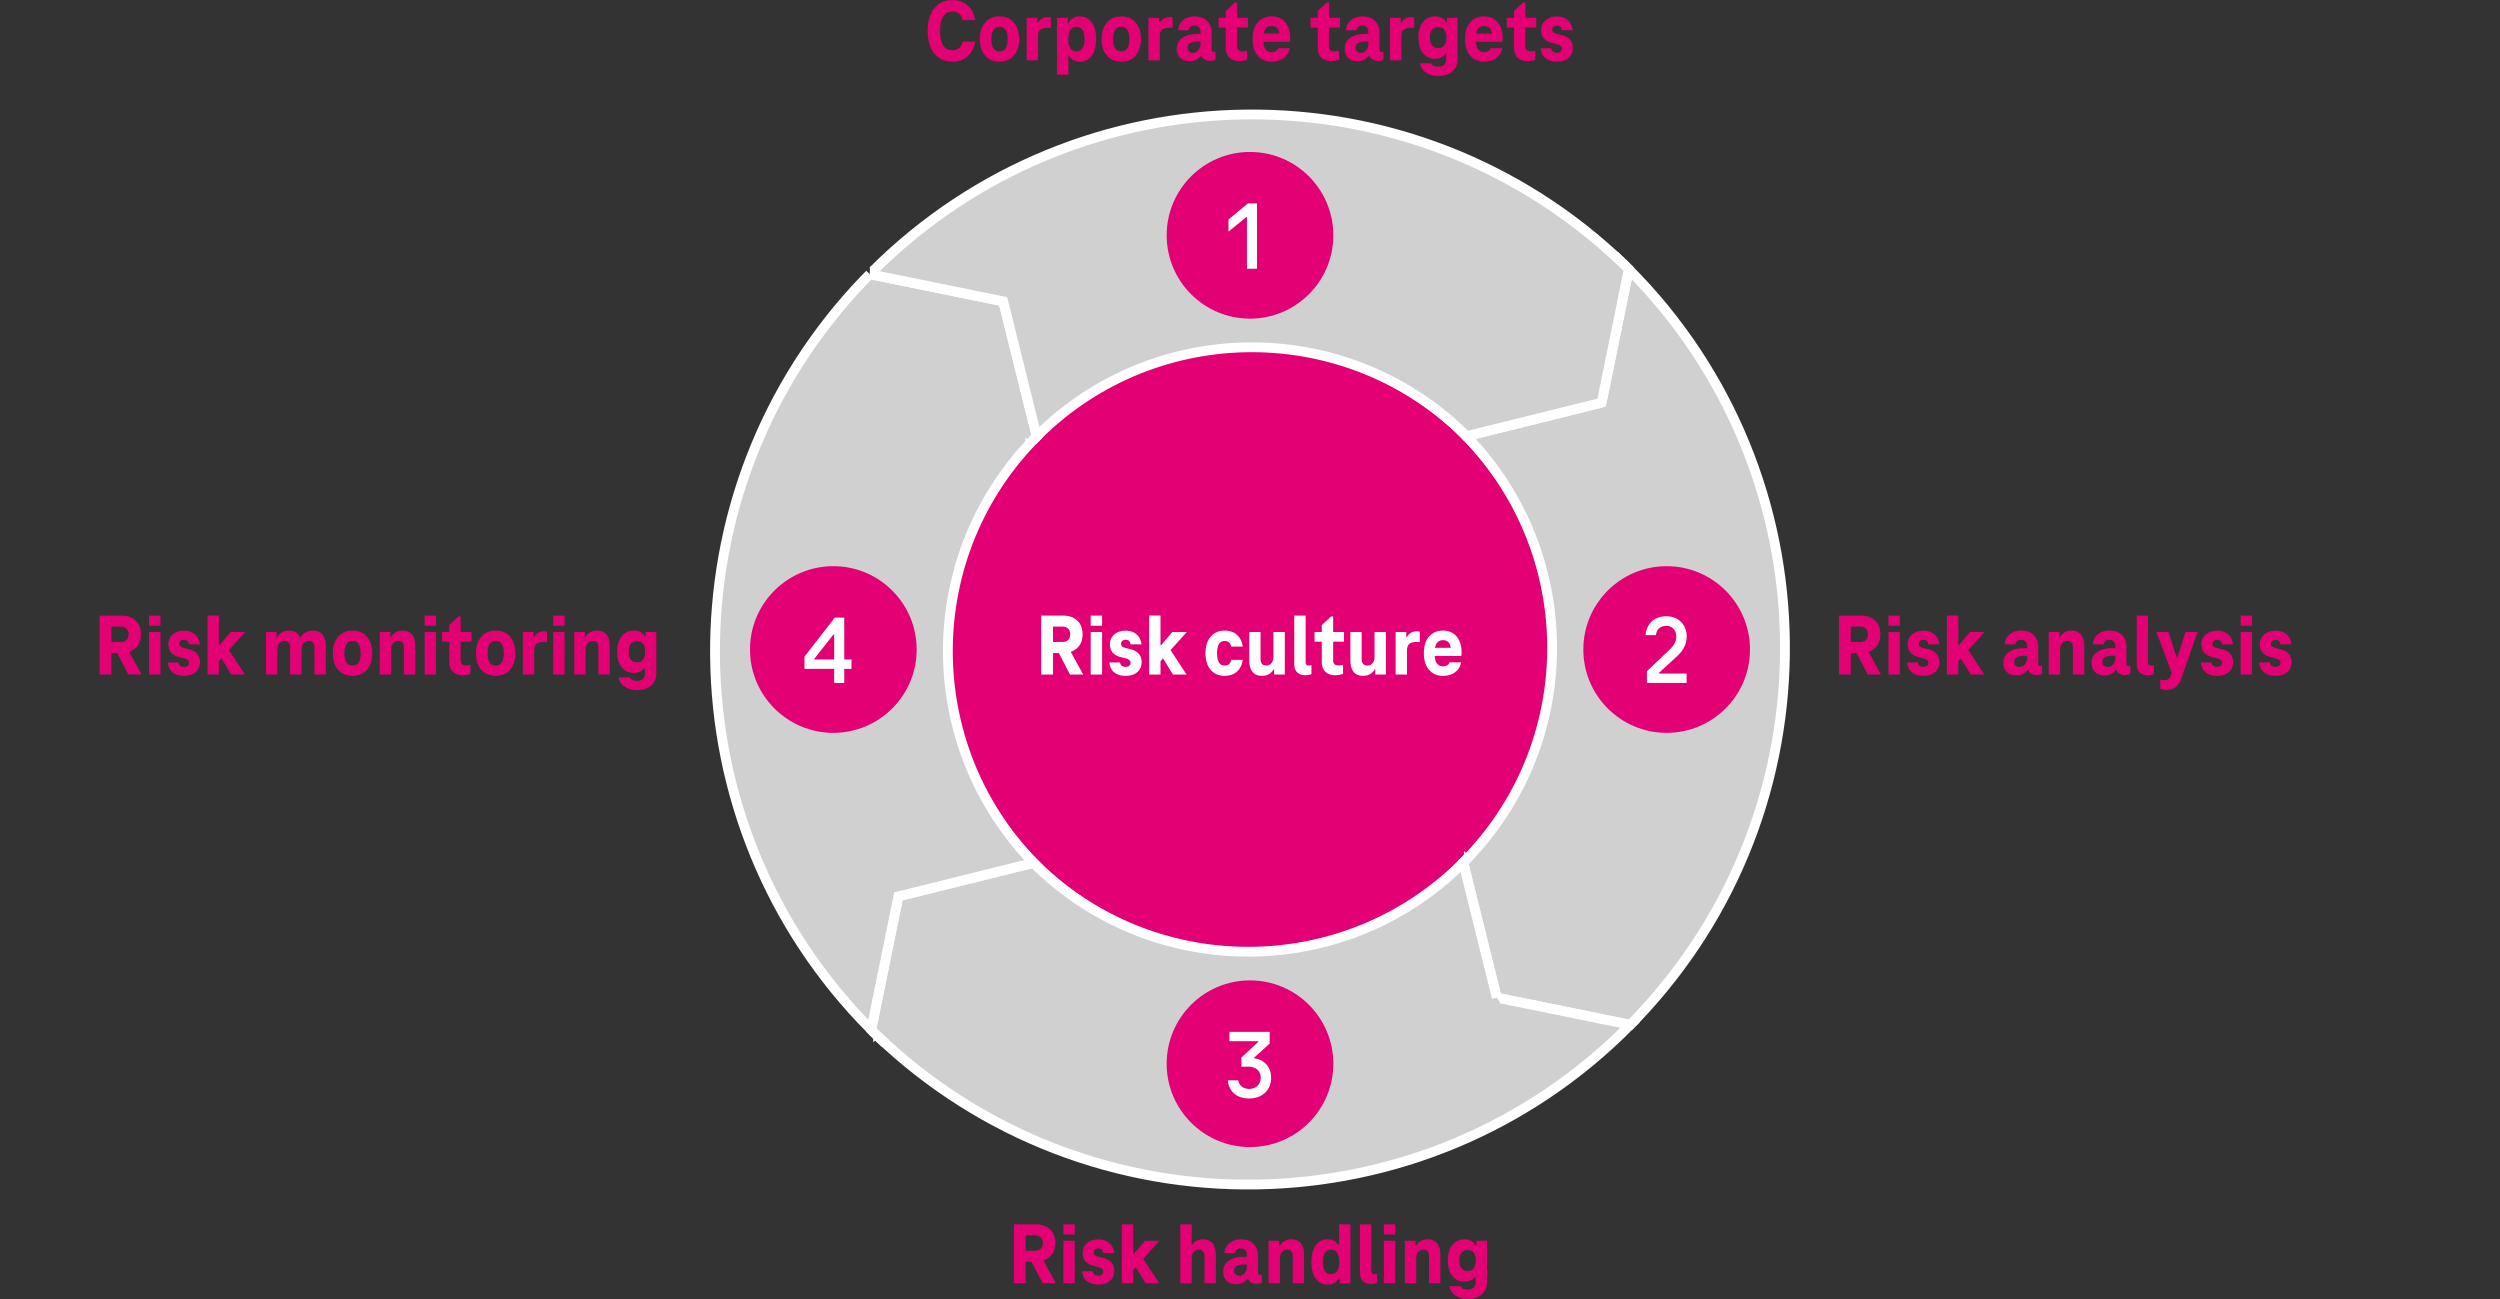
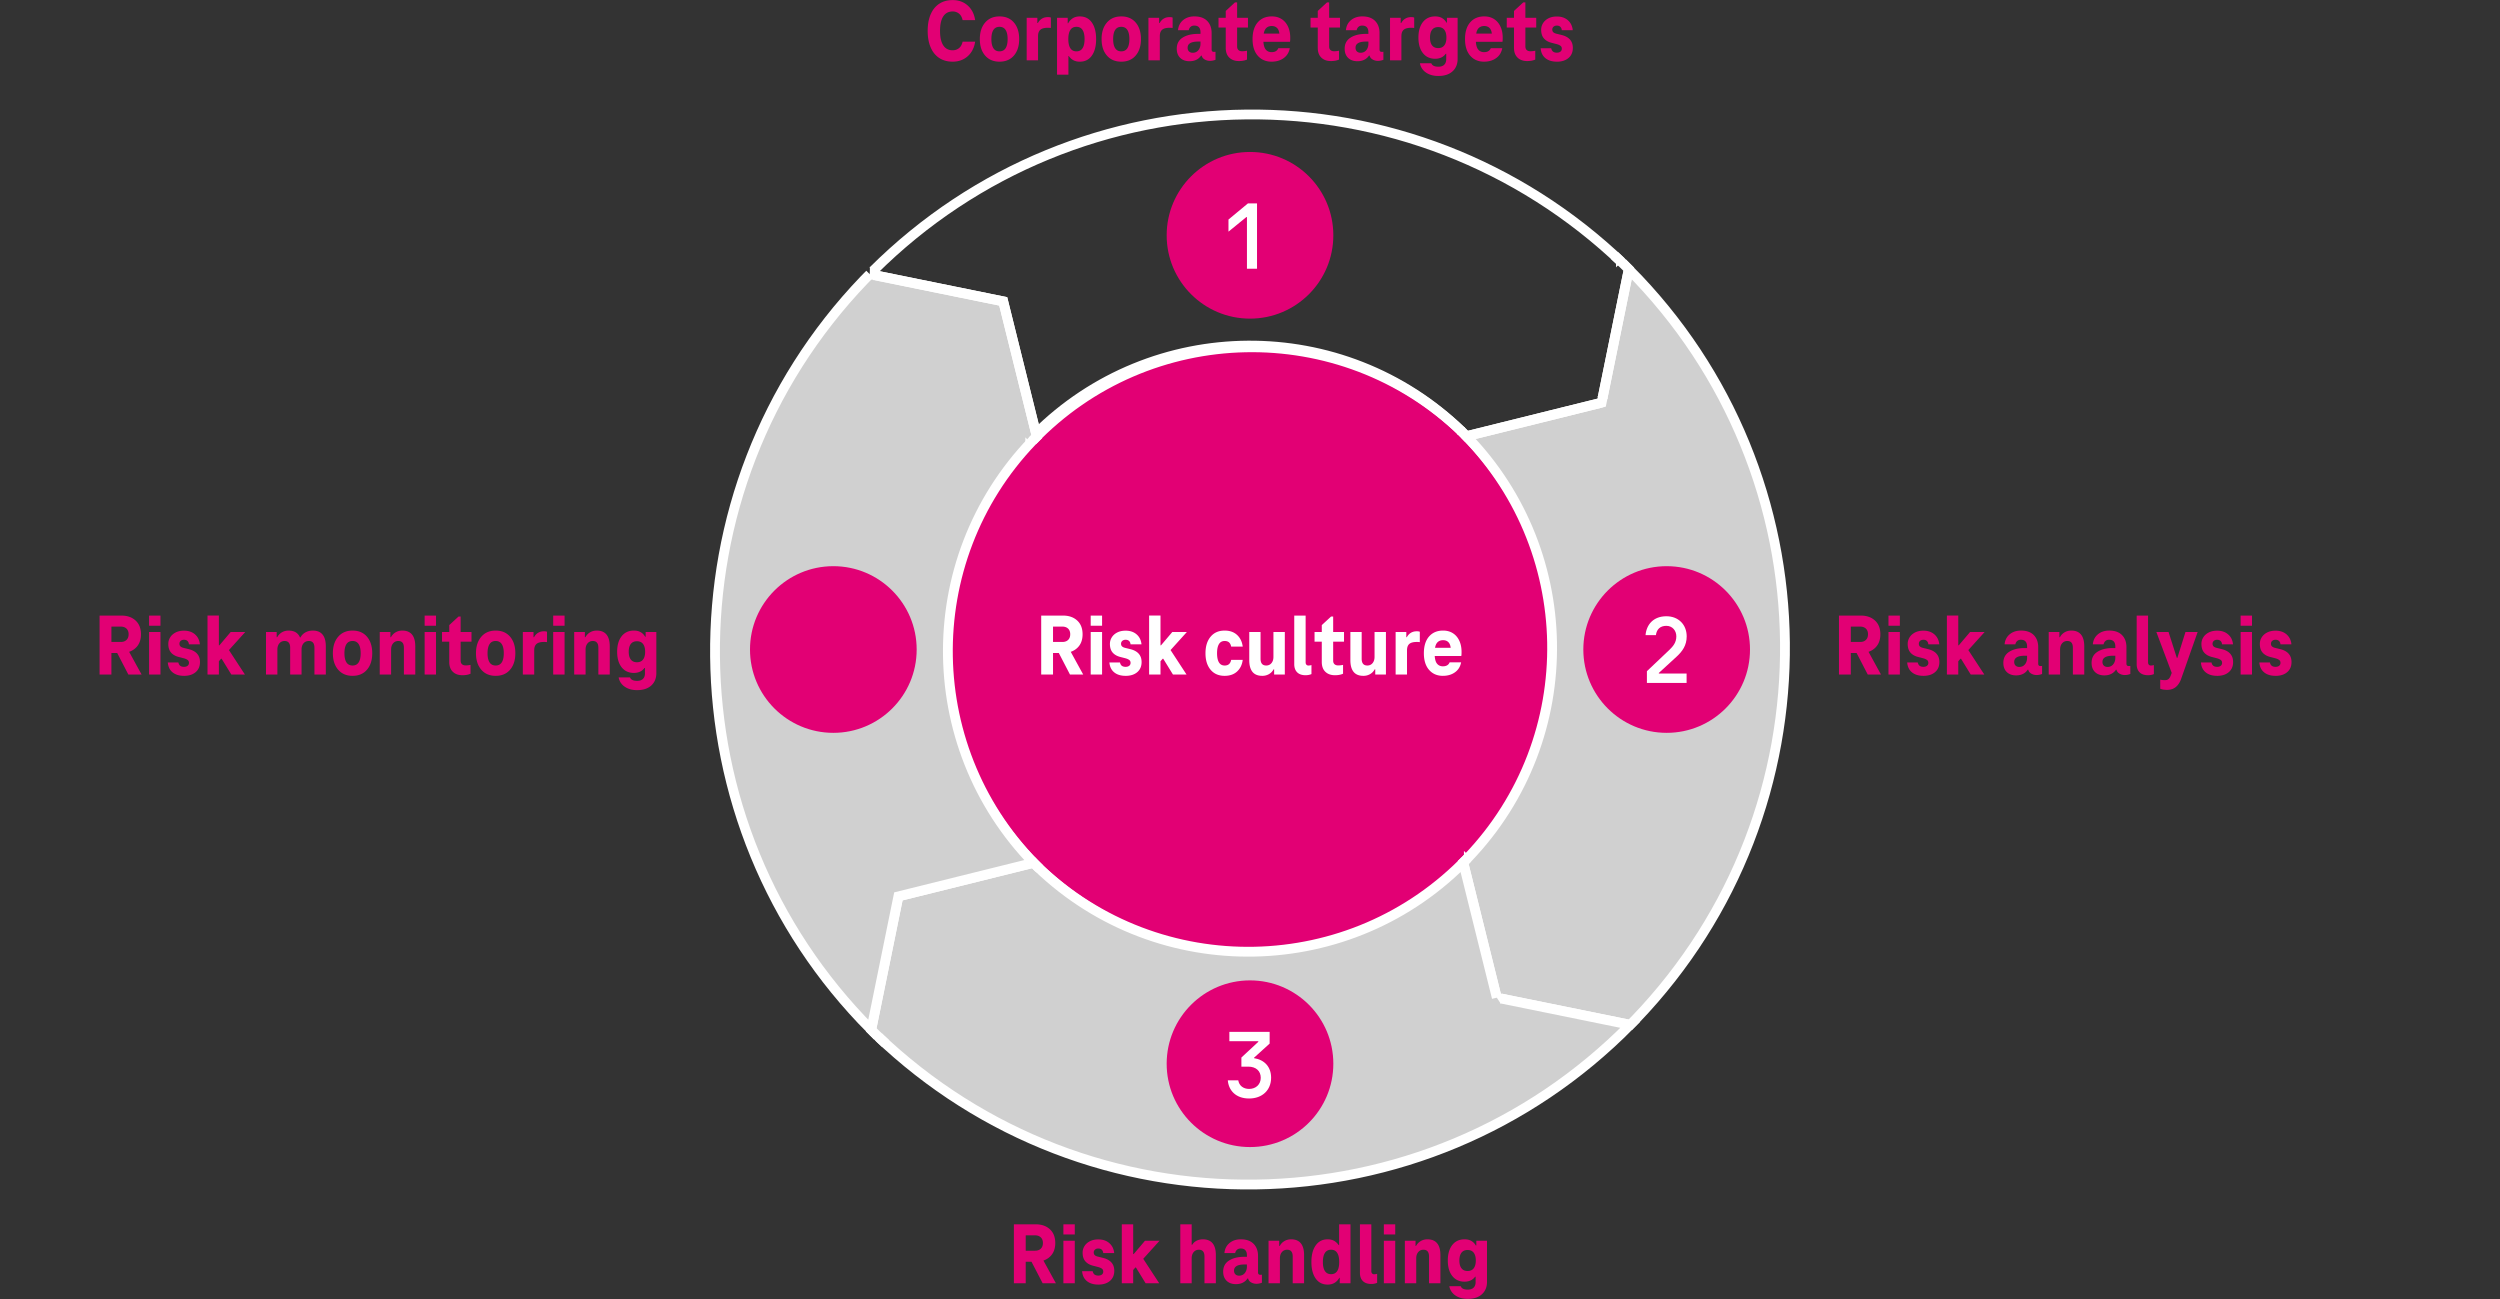
<svg xmlns="http://www.w3.org/2000/svg" width="510" height="265" viewBox="0 0 510 265">
  <rect x="0" y="0" width="510" height="265" fill="#333333" stroke="none" />
  <g data-name="grafiken">
    <circle cx="255" cy="132.5" r="62" fill="#e20074" />
    <path d="M298.841 88.659c24.213 24.212 24.213 63.469 0 87.681-24.212 24.213-63.469 24.213-87.681 0-24.213-24.212-24.213-63.469 0-87.681 23.989-23.989 62.745-24.21 87.007-.664" fill="none" stroke="#fff" stroke-miterlimit="10" stroke-width="2" />
    <path fill="#fff" d="M298.802 87.114l-1.507 1.585 1.546-.04-.039-1.545z" />
    <path d="M330.762 53.45c-.12-.116-.236-.235-.357-.351s-.244-.226-.365-.341l-.009.009c.244.227.489.453.731.683z" fill="#d0d0d0" />
    <path d="M330.762 53.45c-.12-.116-.236-.235-.357-.351s-.244-.226-.365-.341l-.009.009.039.036" fill="none" stroke="#fff" stroke-miterlimit="10" stroke-width="2" />
    <path fill="#fff" d="M329.669 52.357v2.186l1.093-1.093-1.093-1.093z" />
    <path d="M326.73 82.14l-27.575 6.846c-.3-.299-.587-.607-.894-.902-.121-.116-.248-.222-.37-.337 24.367 23.728 25.086 62.706 1.509 87.306-.295.307-.602.594-.902.894l6.846 27.575 27.223 5.544c.376-.381.754-.758 1.126-1.146 41.24-43.03 40.404-110.977-1.423-152.989l-5.541 27.208z" fill="#d0d0d0" />
    <path d="M326.73 82.14l-27.575 6.846c-.3-.299-.587-.607-.894-.902-.121-.116-.248-.222-.37-.337 24.367 23.728 25.086 62.706 1.509 87.306-.295.307-.602.594-.902.894l6.846 27.575 27.223 5.543c.376-.381.754-.758 1.126-1.146 41.24-43.03 40.404-110.977-1.423-152.989l-5.352 26.28" fill="none" stroke="#fff" stroke-miterlimit="10" stroke-width="2" />
    <path fill="#fff" d="M328.019 81.287l-2.142-.436.853 1.289 1.289-.853z" />
    <path d="M299.737 174.684c-.115.122-.221.249-.337.37.116-.121.222-.248.337-.37z" fill="#d0d0d0" />
    <path fill="#fff" d="M298.644 173.591v2.187l1.093-1.094-1.093-1.093z" />
    <g>
      <path d="M305.345 203.523l-6.846-27.575c.3-.3.607-.587.902-.894-23.693 24.721-62.94 25.555-87.661 1.862-.307-.295-.594-.602-.894-.902l-27.575 6.846-5.544 27.223c.381.376.758.754 1.146 1.126 43.273 41.473 111.743 40.388 153.695-2.142l-27.223-5.544z" fill="#d0d0d0" />
      <path d="M305.345 203.523l-6.846-27.575c.3-.3.607-.587.902-.894-23.693 24.721-62.94 25.555-87.661 1.862-.307-.294-.594-.602-.894-.902l-27.575 6.846-5.544 27.223c.381.376.758.754 1.146 1.126 43.273 41.473 111.743 40.388 153.695-2.142l-26.295-5.355" fill="none" stroke="#fff" stroke-miterlimit="10" stroke-width="2" />
      <path fill="#fff" d="M306.198 204.812l.436-2.142-1.289.853.853 1.289z" />
    </g>
    <g>
      <path d="M179.238 211.55c.12.116.236.235.357.351s.244.226.365.341l.009-.009c-.244-.227-.489-.453-.731-.683z" fill="#d0d0d0" />
      <path d="M179.238 211.55c.12.116.236.235.357.351s.244.226.365.341l.009-.009-.039-.037" fill="none" stroke="#fff" stroke-miterlimit="10" stroke-width="2" />
-       <path fill="#fff" d="M178.144 210.457v2.187l1.094-1.094-1.094-1.093z" />
      <g>
        <path d="M177.432 55.934c-.376.381-.754.758-1.126 1.146-41.24 43.03-40.404 110.977 1.423 152.989l5.541-27.208 27.575-6.846c.3.299.587.607.894.902.121.116.248.222.37.337-24.367-23.728-25.086-62.706-1.509-87.306.295-.307.602-.594.902-.894l-6.846-27.575-27.223-5.544z" fill="#d0d0d0" />
        <path d="M177.432 55.934c-.376.381-.754.758-1.126 1.146-41.24 43.03-40.404 110.977 1.423 152.989l5.541-27.208 27.575-6.846c.3.3.587.607.894.902.121.116.248.222.37.337-24.367-23.728-25.086-62.706-1.509-87.306.295-.307.602-.594.902-.894l-6.846-27.574-26.295-5.355" fill="none" stroke="#fff" stroke-miterlimit="10" stroke-width="2" />
        <path fill="#fff" d="M178.285 57.223l.437-2.143-1.29.854.853 1.289z" />
      </g>
    </g>
    <g>
      <path d="M210.263 90.316c.115-.122.221-.249.337-.37-.116.121-.222.248-.337.37z" fill="#d0d0d0" />
      <path fill="#fff" d="M209.17 89.222v2.187l1.093-1.093-1.093-1.094z" />
      <g>
-         <path d="M177.432 55.934l27.223 5.544 6.846 27.575c-.3.3-.607.587-.902.894 23.693-24.721 62.94-25.555 87.661-1.862.307.295.594.602.894.902l27.575-6.846 5.544-27.223c-.381-.376-.758-.754-1.146-1.126-43.273-41.473-111.743-40.388-153.695 2.142z" fill="#d0d0d0" />
        <path d="M177.432 55.934l27.223 5.544 6.846 27.574c-.3.3-.607.587-.902.894 23.693-24.721 62.94-25.555 87.661-1.862.307.295.594.602.894.902l27.575-6.846 5.544-27.222c-.381-.376-.758-.754-1.146-1.126-43.044-41.254-111.02-40.398-153.028 1.471" fill="none" stroke="#fff" stroke-miterlimit="10" stroke-width="2" />
        <path fill="#fff" d="M178.978 55.962l-1.518-1.574-.028 1.546 1.546.028z" />
      </g>
    </g>
    <circle cx="255" cy="48" r="17" fill="#e20074" />
    <path d="M256.432 41.493v13.322h-2.054v-10.53h-.12l-3.649 2.972v-2.473l3.969-3.291h1.854z" fill="#fff" />
    <circle cx="340" cy="132.5" r="17" fill="#e20074" />
    <path d="M335.97 136.922l4.606-4.367c.718-.698 1.396-1.476 1.396-2.732 0-1.196-.818-2.153-2.034-2.153-1.237 0-1.975.678-2.135 1.895h-2.113c.18-2.154 1.615-3.85 4.248-3.85 2.453 0 4.147 1.695 4.147 4.108 0 1.854-.897 3.071-2.074 4.148l-3.609 3.311v.119h5.664v1.915h-8.097v-2.394z" fill="#fff" />
    <circle cx="255" cy="217" r="17" fill="#e20074" />
    <path d="M259.306 219.847c0 2.553-1.814 4.248-4.487 4.248-2.752 0-4.188-1.695-4.348-3.71h2.135c.159 1.077 1.037 1.756 2.213 1.756 1.377 0 2.374-.918 2.374-2.274s-.938-2.273-2.553-2.273h-1.396v-1.854l3.45-3.211v-.119h-5.903v-1.915h8.217v2.394l-3.19 2.892v.08c2.153.339 3.489 1.795 3.489 3.988z" fill="#fff" />
    <circle cx="170" cy="132.5" r="17" fill="#e20074" />
-     <path d="M173.704 134.529v1.914h-1.476v2.872h-2.055v-2.872h-6.062v-2.473l6.183-7.978h1.935v8.536h1.476zm-3.53 0v-5.126h-.119l-3.969 5.026v.1h4.088z" fill="#fff" />
  </g>
  <g data-name="en">
    <g data-name="ENERG..." fill="#e20074">
      <path d="M189.247 6.3c0-1.296.2-2.415.603-3.357.402-.941.983-1.665 1.746-2.169.762-.504 1.677-.756 2.745-.756 1.212 0 2.231.366 3.06 1.098.828.732 1.338 1.729 1.53 2.988h-2.556c-.133-.6-.382-1.044-.747-1.332a2.02 2.02 0 00-1.287-.432c-.84 0-1.479.336-1.917 1.008-.438.672-.657 1.656-.657 2.952s.219 2.28.657 2.952c.438.672 1.077 1.008 1.917 1.008.492 0 .921-.145 1.287-.433.365-.288.614-.731.747-1.332h2.556c-.192 1.261-.702 2.257-1.53 2.988-.828.732-1.848 1.098-3.06 1.098-1.068 0-1.983-.252-2.745-.756-.763-.504-1.344-1.227-1.746-2.169-.402-.941-.603-2.061-.603-3.356zM203.898 12.581c-1.235 0-2.214-.416-2.934-1.251-.72-.833-1.08-1.952-1.08-3.356s.36-2.526 1.08-3.366 1.698-1.26 2.934-1.26c1.248 0 2.229.417 2.943 1.251s1.071 1.959 1.071 3.375c0 1.404-.357 2.523-1.071 3.356-.714.835-1.695 1.251-2.943 1.251zm0-2.105c.552 0 .966-.213 1.242-.639s.414-1.047.414-1.863-.138-1.438-.414-1.863-.69-.639-1.242-.639-.966.213-1.242.639c-.275.426-.413 1.047-.413 1.863s.138 1.438.413 1.863c.276.426.69.639 1.242.639zM213.762 3.491c.24 0 .444.03.612.09v2.124a4.515 4.515 0 00-.63-.035c-.696 0-1.2.135-1.512.404-.312.271-.469.705-.469 1.306v4.932h-2.321V3.636h2.178v1.062h.108c.203-.384.477-.681.818-.891s.747-.315 1.215-.315zM215.635 15.228V3.636h2.178v1.116h.324l-.666 2.268v-.36c0-.563.096-1.095.288-1.593a2.76 2.76 0 01.927-1.232c.426-.324.957-.486 1.593-.486 1.056 0 1.875.414 2.457 1.242s.873 1.956.873 3.384-.291 2.553-.873 3.375-1.401 1.232-2.457 1.232c-.636 0-1.167-.159-1.593-.477s-.735-.726-.927-1.224a4.391 4.391 0 01-.288-1.594v-.359l.773 2.502h-1.781V7.614l1.493 1.422v6.192h-2.321zm3.96-4.752c.552 0 .966-.213 1.242-.639.275-.426.414-1.047.414-1.863s-.139-1.438-.414-1.863c-.276-.426-.69-.639-1.242-.639s-.966.213-1.242.639-.414 1.047-.414 1.863.138 1.438.414 1.863.689.639 1.242.639zM228.738 12.581c-1.235 0-2.214-.416-2.934-1.251-.72-.833-1.08-1.952-1.08-3.356s.36-2.526 1.08-3.366 1.698-1.26 2.934-1.26c1.248 0 2.229.417 2.943 1.251s1.071 1.959 1.071 3.375c0 1.404-.357 2.523-1.071 3.356-.714.835-1.695 1.251-2.943 1.251zm0-2.105c.552 0 .966-.213 1.242-.639s.414-1.047.414-1.863-.138-1.438-.414-1.863-.69-.639-1.242-.639-.966.213-1.242.639c-.275.426-.413 1.047-.413 1.863s.138 1.438.413 1.863c.276.426.69.639 1.242.639zM238.602 3.491c.24 0 .444.03.612.09v2.124a4.515 4.515 0 00-.63-.035c-.696 0-1.2.135-1.512.404-.312.271-.469.705-.469 1.306v4.932h-2.321V3.636h2.178v1.062h.108c.203-.384.477-.681.818-.891s.747-.315 1.215-.315zM242.688 12.491c-.816 0-1.458-.228-1.926-.684-.469-.456-.702-1.08-.702-1.872 0-.996.398-1.749 1.197-2.259.798-.51 1.856-.766 3.177-.766h.468v-.323c0-.444-.105-.783-.315-1.018-.21-.233-.524-.351-.944-.351-.312 0-.564.084-.756.252a1.204 1.204 0 00-.378.684h-2.196c.084-.863.432-1.548 1.044-2.052s1.38-.756 2.304-.756c1.128 0 1.995.306 2.602.918.605.612.908 1.434.908 2.466v3.366c0 .168.039.291.117.369s.183.117.315.117c.12 0 .239-.007.359-.019v1.638c-.144.061-.317.111-.521.153s-.396.063-.576.063c-.479 0-.897-.126-1.251-.378-.354-.253-.531-.654-.531-1.206v-.486l.756.99h-1.512l1.206-2.16v.288c0 .672-.129 1.232-.387 1.683-.259.45-.598.786-1.018 1.008-.42.223-.899.333-1.439.333zm.613-1.727c.491 0 .882-.177 1.17-.531.288-.354.432-.801.432-1.341v-.414h-.468c-1.44 0-2.16.42-2.16 1.26 0 .324.096.576.288.756.191.181.438.271.738.271zM252.732 12.455c-.816 0-1.467-.233-1.953-.701-.486-.469-.729-1.135-.729-1.998V5.615h-1.476V3.636h1.476V2.232l1.891-1.746h.432v3.15h2.214v1.979h-2.214v3.87c0 .312.09.553.271.72.18.169.432.253.756.253.275 0 .605-.036.99-.108v1.8c-.444.204-.997.306-1.656.306zM259.41 12.581c-1.177 0-2.118-.404-2.826-1.215-.708-.81-1.062-1.94-1.062-3.393 0-1.464.352-2.602 1.054-3.411s1.658-1.215 2.871-1.215c.768 0 1.434.18 1.998.54.563.359.998.87 1.305 1.53.306.659.459 1.422.459 2.285 0 .169-.003.321-.009.459a2.216 2.216 0 01-.045.369h-6.013V6.856h4.356l-.468.738c.012-.828-.124-1.416-.405-1.765-.282-.348-.675-.521-1.179-.521-.564 0-.993.201-1.287.603-.295.402-.441 1.09-.441 2.062s.146 1.659.441 2.061c.294.402.711.604 1.251.604.695 0 1.151-.271 1.368-.811h2.34c-.156.864-.57 1.539-1.242 2.025s-1.494.729-2.466.729zM271.506 12.455c-.816 0-1.467-.233-1.953-.701-.486-.469-.729-1.135-.729-1.998V5.615h-1.476V3.636h1.476V2.232l1.891-1.746h.432v3.15h2.214v1.979h-2.214v3.87c0 .312.09.553.271.72.18.169.432.253.756.253.275 0 .605-.036.99-.108v1.8c-.444.204-.997.306-1.656.306zM276.941 12.491c-.816 0-1.458-.228-1.926-.684-.469-.456-.702-1.08-.702-1.872 0-.996.398-1.749 1.197-2.259.798-.51 1.856-.766 3.177-.766h.468v-.323c0-.444-.105-.783-.315-1.018-.21-.233-.524-.351-.944-.351-.312 0-.564.084-.756.252a1.204 1.204 0 00-.378.684h-2.196c.084-.863.432-1.548 1.044-2.052s1.38-.756 2.304-.756c1.128 0 1.995.306 2.602.918.605.612.908 1.434.908 2.466v3.366c0 .168.039.291.117.369s.183.117.315.117c.12 0 .239-.007.359-.019v1.638c-.144.061-.317.111-.521.153s-.396.063-.576.063c-.479 0-.897-.126-1.251-.378-.354-.253-.531-.654-.531-1.206v-.486l.756.99h-1.512l1.206-2.16v.288c0 .672-.129 1.232-.387 1.683-.259.45-.598.786-1.018 1.008-.42.223-.899.333-1.439.333zm.613-1.727c.491 0 .882-.177 1.17-.531.288-.354.432-.801.432-1.341v-.414h-.468c-1.44 0-2.16.42-2.16 1.26 0 .324.096.576.288.756.191.181.438.271.738.271zM287.885 3.491c.24 0 .444.03.612.09v2.124a4.515 4.515 0 00-.63-.035c-.696 0-1.2.135-1.512.404-.312.271-.469.705-.469 1.306v4.932h-2.321V3.636h2.178v1.062h.108c.203-.384.477-.681.818-.891s.747-.315 1.215-.315zM295.175 3.636h2.178v8.406c0 1.044-.345 1.881-1.035 2.511s-1.653.944-2.889.944c-.72 0-1.351-.116-1.89-.351-.54-.234-.97-.549-1.287-.945a2.692 2.692 0 01-.585-1.296h2.321c.168.468.648.702 1.44.702.527 0 .927-.135 1.197-.405s.404-.645.404-1.125v-1.098h-.107a2.247 2.247 0 01-.873.738c-.366.18-.789.27-1.27.27-1.067 0-1.905-.387-2.511-1.161-.606-.773-.909-1.826-.909-3.158s.303-2.386.909-3.159c.605-.774 1.443-1.161 2.511-1.161.552 0 1.021.114 1.404.342.384.229.678.534.882.918h.108v-.972zm-1.782 6.174c.552 0 .969-.186 1.251-.558s.423-.9.423-1.584-.141-1.212-.423-1.584-.699-.559-1.251-.559-.969.187-1.251.559-.423.899-.423 1.584.141 1.212.423 1.584.699.558 1.251.558zM302.753 12.581c-1.177 0-2.118-.404-2.826-1.215-.708-.81-1.062-1.94-1.062-3.393 0-1.464.352-2.602 1.054-3.411s1.658-1.215 2.871-1.215c.768 0 1.434.18 1.998.54.563.359.998.87 1.305 1.53.306.659.459 1.422.459 2.285 0 .169-.003.321-.009.459a2.216 2.216 0 01-.045.369h-6.013V6.856h4.356l-.468.738c.012-.828-.124-1.416-.405-1.765-.282-.348-.675-.521-1.179-.521-.564 0-.993.201-1.287.603-.295.402-.441 1.09-.441 2.062s.146 1.659.441 2.061c.294.402.711.604 1.251.604.695 0 1.151-.271 1.368-.811h2.34c-.156.864-.57 1.539-1.242 2.025s-1.494.729-2.466.729zM311.537 12.455c-.816 0-1.467-.233-1.953-.701-.486-.469-.729-1.135-.729-1.998V5.615h-1.476V3.636h1.476V2.232l1.891-1.746h.432v3.15h2.214v1.979h-2.214v3.87c0 .312.09.553.271.72.18.169.432.253.756.253.275 0 .605-.036.99-.108v1.8c-.444.204-.997.306-1.656.306zM317.603 12.581c-.972 0-1.749-.236-2.331-.711-.582-.474-.909-1.148-.98-2.024h2.159c.061.312.187.54.378.684.192.145.45.216.774.216.3 0 .543-.071.729-.216.186-.144.278-.342.278-.594s-.084-.443-.252-.576c-.168-.132-.408-.246-.72-.342l-1.188-.306c-.66-.181-1.167-.483-1.521-.909-.354-.426-.531-1.005-.531-1.737 0-.492.132-.945.396-1.359.264-.413.636-.74 1.115-.98.48-.24 1.044-.36 1.692-.36.912 0 1.659.252 2.241.756.582.505.915 1.183.999 2.034h-2.232c-.036-.312-.141-.546-.314-.702-.175-.155-.405-.233-.693-.233-.276 0-.501.075-.675.225a.737.737 0 00-.261.585c0 .216.062.391.188.522s.321.233.585.306l1.17.288c.744.192 1.306.507 1.684.945.378.438.566.999.566 1.683 0 .864-.294 1.548-.882 2.052s-1.38.756-2.376.756z" />
    </g>
    <g data-name="ENERG..." fill="#e20074">
      <path d="M375.151 137.602v-12.024h4.446c1.2 0 2.166.337 2.897 1.009.732.672 1.099 1.607 1.099 2.808 0 1.188-.366 2.121-1.099 2.799-.731.679-1.697 1.018-2.897 1.018h-2.034v4.392h-2.412zm4.321-6.642c.492 0 .882-.139 1.17-.414.288-.276.432-.66.432-1.152s-.144-.876-.432-1.152c-.288-.275-.678-.414-1.17-.414h-1.908v3.133h1.908zm1.548 6.642l-2.79-5.382h2.538l2.952 5.382h-2.7zM385.25 127.647v-2.07h2.321v2.07h-2.321zm0 9.955v-8.676h2.321v8.676h-2.321zM392.377 137.871c-.972 0-1.749-.236-2.331-.711-.582-.474-.909-1.148-.98-2.024h2.159c.061.312.187.54.378.684.192.145.45.216.774.216.3 0 .543-.071.729-.216.186-.144.278-.342.278-.594s-.084-.443-.252-.576c-.168-.132-.408-.246-.72-.342l-1.188-.306c-.66-.181-1.167-.483-1.521-.909-.354-.426-.531-1.005-.531-1.737 0-.492.132-.945.396-1.359.264-.413.636-.74 1.115-.98.48-.24 1.044-.36 1.692-.36.912 0 1.659.252 2.241.756.582.505.915 1.183.999 2.034h-2.232c-.036-.312-.141-.546-.314-.702-.175-.155-.405-.233-.693-.233-.276 0-.501.075-.675.225a.737.737 0 00-.261.585c0 .216.062.391.188.522s.321.233.585.306l1.17.288c.744.192 1.306.507 1.684.945.378.438.566.999.566 1.683 0 .864-.294 1.548-.882 2.052s-1.38.756-2.376.756zM404.869 128.926l-3.33 3.689 3.258 4.986h-2.772l-1.979-3.222h-.108l-.45.521v2.7h-2.321v-12.024h2.321v6.066h.108l2.304-2.718h2.971zM411.312 137.781c-.816 0-1.458-.228-1.926-.684-.469-.456-.702-1.08-.702-1.872 0-.996.398-1.749 1.197-2.259.798-.51 1.856-.766 3.177-.766h.468v-.323c0-.444-.105-.783-.315-1.018-.21-.233-.524-.351-.944-.351-.312 0-.564.084-.756.252a1.204 1.204 0 00-.378.684h-2.196c.084-.863.432-1.548 1.044-2.052s1.38-.756 2.304-.756c1.128 0 1.995.306 2.602.918.605.612.908 1.434.908 2.466v3.366c0 .168.039.291.117.369s.183.117.315.117c.12 0 .239-.007.359-.019v1.638c-.144.061-.317.111-.521.153s-.396.063-.576.063c-.479 0-.897-.126-1.251-.378-.354-.253-.531-.654-.531-1.206v-.486l.756.99h-1.512l1.206-2.16v.288c0 .672-.129 1.232-.387 1.683-.259.45-.598.786-1.018 1.008-.42.223-.899.333-1.439.333zm.613-1.727c.491 0 .882-.177 1.17-.531.288-.354.432-.801.432-1.341v-.414h-.468c-1.44 0-2.16.42-2.16 1.26 0 .324.096.576.288.756.191.181.438.271.738.271zM422.544 128.638c.876 0 1.536.27 1.98.81.443.54.666 1.345.666 2.412v5.742h-2.322v-5.454c0-.924-.378-1.386-1.134-1.386-.444 0-.801.162-1.071.486-.27.323-.405.744-.405 1.26v5.094h-2.321v-8.676h2.178v1.062h.108c.228-.42.542-.75.944-.989.402-.24.861-.36 1.377-.36zM429.312 137.781c-.816 0-1.458-.228-1.926-.684-.469-.456-.702-1.08-.702-1.872 0-.996.398-1.749 1.197-2.259.798-.51 1.856-.766 3.177-.766h.468v-.323c0-.444-.105-.783-.315-1.018-.21-.233-.524-.351-.944-.351-.312 0-.564.084-.756.252a1.204 1.204 0 00-.378.684h-2.196c.084-.863.432-1.548 1.044-2.052s1.38-.756 2.304-.756c1.128 0 1.995.306 2.602.918.605.612.908 1.434.908 2.466v3.366c0 .168.039.291.117.369s.183.117.315.117c.12 0 .239-.007.359-.019v1.638c-.144.061-.317.111-.521.153s-.396.063-.576.063c-.479 0-.897-.126-1.251-.378-.354-.253-.531-.654-.531-1.206v-.486l.756.99h-1.512l1.206-2.16v.288c0 .672-.129 1.232-.387 1.683-.259.45-.598.786-1.018 1.008-.42.223-.899.333-1.439.333zm.613-1.727c.491 0 .882-.177 1.17-.531.288-.354.432-.801.432-1.341v-.414h-.468c-1.44 0-2.16.42-2.16 1.26 0 .324.096.576.288.756.191.181.438.271.738.271zM438.204 135.136c0 .192.051.345.153.459a.516.516 0 00.405.171c.203 0 .414-.03.63-.09v1.836c-.36.155-.756.233-1.188.233-.756 0-1.332-.197-1.728-.594-.396-.396-.595-.954-.595-1.674v-9.9h2.322v9.559zM445.837 128.926h2.483l-3.384 9.611c-.252.696-.612 1.236-1.08 1.62s-1.056.576-1.764.576c-.553 0-1.021-.078-1.404-.233v-1.854c.3.072.618.108.954.108.3 0 .54-.072.72-.217.181-.144.336-.39.468-.737l.379-.99v.936l-3.312-8.819h2.484l1.691 5.273h.108l1.656-5.273zM452.298 137.871c-.972 0-1.749-.236-2.331-.711-.582-.474-.909-1.148-.98-2.024h2.159c.061.312.187.54.378.684.192.145.45.216.774.216.3 0 .543-.071.729-.216.186-.144.278-.342.278-.594s-.084-.443-.252-.576c-.168-.132-.408-.246-.72-.342l-1.188-.306c-.66-.181-1.167-.483-1.521-.909-.354-.426-.531-1.005-.531-1.737 0-.492.132-.945.396-1.359.264-.413.636-.74 1.115-.98.48-.24 1.044-.36 1.692-.36.912 0 1.659.252 2.241.756.582.505.915 1.183.999 2.034h-2.232c-.036-.312-.141-.546-.314-.702-.175-.155-.405-.233-.693-.233-.276 0-.501.075-.675.225a.737.737 0 00-.261.585c0 .216.062.391.188.522s.321.233.585.306l1.17.288c.744.192 1.306.507 1.684.945.378.438.566.999.566 1.683 0 .864-.294 1.548-.882 2.052s-1.38.756-2.376.756zM457.086 127.647v-2.07h2.321v2.07h-2.321zm0 9.955v-8.676h2.321v8.676h-2.321zM464.214 137.871c-.972 0-1.749-.236-2.331-.711-.582-.474-.909-1.148-.98-2.024h2.159c.061.312.187.54.378.684.192.145.45.216.774.216.3 0 .543-.071.729-.216.186-.144.278-.342.278-.594s-.084-.443-.252-.576c-.168-.132-.408-.246-.72-.342l-1.188-.306c-.66-.181-1.167-.483-1.521-.909-.354-.426-.531-1.005-.531-1.737 0-.492.132-.945.396-1.359.264-.413.636-.74 1.115-.98.48-.24 1.044-.36 1.692-.36.912 0 1.659.252 2.241.756.582.505.915 1.183.999 2.034h-2.232c-.036-.312-.141-.546-.314-.702-.175-.155-.405-.233-.693-.233-.276 0-.501.075-.675.225a.737.737 0 00-.261.585c0 .216.062.391.188.522s.321.233.585.306l1.17.288c.744.192 1.306.507 1.684.945.378.438.566.999.566 1.683 0 .864-.294 1.548-.882 2.052s-1.38.756-2.376.756z" />
    </g>
    <g data-name="ENERG..." fill="#e20074">
      <path d="M206.833 261.785v-12.024h4.446c1.2 0 2.166.337 2.897 1.009.732.672 1.099 1.607 1.099 2.808 0 1.188-.366 2.121-1.099 2.799-.731.679-1.697 1.018-2.897 1.018h-2.034v4.392h-2.412zm4.32-6.641c.492 0 .882-.139 1.17-.414.288-.276.432-.66.432-1.152s-.144-.876-.432-1.152c-.288-.275-.678-.414-1.17-.414h-1.908v3.133h1.908zm1.548 6.641l-2.79-5.382h2.538l2.952 5.382h-2.7zM216.932 251.831v-2.07h2.321v2.07h-2.321zm0 9.954v-8.676h2.321v8.676h-2.321zM224.059 262.055c-.972 0-1.749-.236-2.331-.711-.582-.474-.909-1.148-.98-2.024h2.159c.061.312.187.54.378.684.192.145.45.216.774.216.3 0 .543-.071.729-.216.186-.144.278-.342.278-.594s-.084-.443-.252-.576c-.168-.132-.408-.246-.72-.342l-1.188-.306c-.66-.181-1.167-.483-1.521-.909-.354-.426-.531-1.005-.531-1.737 0-.492.132-.945.396-1.359.264-.413.636-.74 1.115-.98.48-.24 1.044-.36 1.692-.36.912 0 1.659.252 2.241.756.582.505.915 1.183.999 2.034h-2.232c-.036-.312-.141-.546-.314-.702-.175-.155-.405-.233-.693-.233-.276 0-.501.075-.675.225a.737.737 0 00-.261.585c0 .216.062.391.188.522s.321.233.585.306l1.17.288c.744.192 1.306.507 1.684.945.378.438.566.999.566 1.683 0 .864-.294 1.548-.882 2.052s-1.38.756-2.376.756zM236.551 253.109l-3.33 3.689 3.258 4.986h-2.772l-1.979-3.222h-.108l-.45.521v2.7h-2.321v-12.024h2.321v6.066h.108l2.304-2.718h2.971zM245.388 252.821c.876 0 1.536.27 1.98.81.443.54.666 1.345.666 2.412v5.742h-2.322v-5.454c0-.924-.378-1.386-1.134-1.386-.444 0-.801.162-1.071.486-.27.323-.405.744-.405 1.26v5.094h-2.321v-12.024h2.321v4.177h.108c.204-.349.495-.621.873-.819s.812-.297 1.305-.297zM252.156 261.965c-.816 0-1.458-.228-1.926-.684-.469-.456-.702-1.08-.702-1.872 0-.996.398-1.749 1.197-2.259.798-.51 1.856-.766 3.177-.766h.468v-.323c0-.444-.105-.783-.315-1.018-.21-.233-.524-.351-.944-.351-.312 0-.564.084-.756.252a1.204 1.204 0 00-.378.684h-2.196c.084-.863.432-1.548 1.044-2.052s1.38-.756 2.304-.756c1.128 0 1.995.306 2.602.918.605.612.908 1.434.908 2.466v3.366c0 .168.039.291.117.369s.183.117.315.117c.12 0 .239-.007.359-.019v1.638c-.144.061-.317.111-.521.153s-.396.063-.576.063c-.479 0-.897-.126-1.251-.378-.354-.253-.531-.654-.531-1.206v-.486l.756.99h-1.512l1.206-2.16v.288c0 .672-.129 1.232-.387 1.683-.259.45-.598.786-1.018 1.008-.42.223-.899.333-1.439.333zm.613-1.728c.491 0 .882-.177 1.17-.531.288-.354.432-.801.432-1.341v-.414h-.468c-1.44 0-2.16.42-2.16 1.26 0 .324.096.576.288.756.191.181.438.271.738.271zM263.388 252.821c.876 0 1.536.27 1.98.81.443.54.666 1.345.666 2.412v5.742h-2.322v-5.454c0-.924-.378-1.386-1.134-1.386-.444 0-.801.162-1.071.486-.27.323-.405.744-.405 1.26v5.094h-2.321v-8.676h2.178v1.062h.108c.228-.42.542-.75.944-.989.402-.24.861-.36 1.377-.36zM275.502 249.761v12.024h-2.196v-1.116H273l.666-2.268v.359c0 .564-.099 1.096-.297 1.594s-.51.906-.936 1.224c-.427.317-.958.477-1.594.477-1.044 0-1.856-.41-2.438-1.232s-.873-1.947-.873-3.375.291-2.556.873-3.384 1.395-1.242 2.438-1.242c.636 0 1.167.162 1.594.486.426.323.74.737.944 1.241s.307 1.032.307 1.584v.36l-.774-2.502h1.746v3.816l-1.477-1.423v-6.624h2.322zm-3.96 5.184c-.552 0-.969.213-1.251.639s-.423 1.047-.423 1.863.141 1.434.423 1.854c.282.421.699.631 1.251.631s.966-.21 1.242-.631c.275-.42.414-1.037.414-1.854s-.139-1.438-.414-1.863c-.276-.426-.69-.639-1.242-.639zM279.75 259.319c0 .192.051.345.153.459a.516.516 0 00.405.171c.203 0 .414-.03.63-.09v1.836c-.36.155-.756.233-1.188.233-.756 0-1.332-.197-1.728-.594-.396-.396-.595-.954-.595-1.674v-9.9h2.322v9.559zM282.306 251.831v-2.07h2.321v2.07h-2.321zm0 9.954v-8.676h2.321v8.676h-2.321zM291.197 252.821c.876 0 1.536.27 1.98.81.443.54.666 1.345.666 2.412v5.742h-2.322v-5.454c0-.924-.378-1.386-1.134-1.386-.444 0-.801.162-1.071.486-.27.323-.405.744-.405 1.26v5.094h-2.321v-8.676h2.178v1.062h.108c.228-.42.542-.75.944-.989.402-.24.861-.36 1.377-.36zM301.17 253.109h2.178v8.406c0 1.044-.345 1.881-1.035 2.511s-1.653.944-2.889.944c-.72 0-1.351-.116-1.89-.351-.54-.234-.97-.549-1.287-.945a2.692 2.692 0 01-.585-1.296h2.321c.168.468.648.702 1.44.702.527 0 .927-.135 1.197-.405s.404-.645.404-1.125v-1.098h-.107a2.247 2.247 0 01-.873.738c-.366.18-.789.27-1.27.27-1.067 0-1.905-.387-2.511-1.161-.606-.773-.909-1.826-.909-3.158s.303-2.386.909-3.159c.605-.774 1.443-1.161 2.511-1.161.552 0 1.021.114 1.404.342.384.229.678.534.882.918h.108v-.972zm-1.782 6.174c.552 0 .969-.186 1.251-.558s.423-.9.423-1.584-.141-1.212-.423-1.584-.699-.559-1.251-.559-.969.187-1.251.559-.423.899-.423 1.584.141 1.212.423 1.584.699.558 1.251.558z" />
    </g>
    <g data-name="ENERG..." fill="#e20074">
      <path d="M20.315 137.602v-12.024h4.446c1.2 0 2.166.337 2.897 1.009.732.672 1.099 1.607 1.099 2.808 0 1.188-.366 2.121-1.099 2.799-.731.679-1.697 1.018-2.897 1.018h-2.034v4.392h-2.412zm4.321-6.642c.492 0 .882-.139 1.17-.414.288-.276.432-.66.432-1.152s-.144-.876-.432-1.152c-.288-.275-.678-.414-1.17-.414h-1.908v3.133h1.908zm1.548 6.642l-2.79-5.382h2.538l2.952 5.382h-2.7zM30.414 127.647v-2.07h2.321v2.07h-2.321zm0 9.955v-8.676h2.321v8.676h-2.321zM37.541 137.871c-.972 0-1.749-.236-2.331-.711-.582-.474-.909-1.148-.98-2.024h2.159c.061.312.187.54.378.684.192.145.45.216.774.216.3 0 .543-.071.729-.216.186-.144.278-.342.278-.594s-.084-.443-.252-.576c-.168-.132-.408-.246-.72-.342l-1.188-.306c-.66-.181-1.167-.483-1.521-.909-.354-.426-.531-1.005-.531-1.737 0-.492.132-.945.396-1.359.264-.413.636-.74 1.115-.98.48-.24 1.044-.36 1.692-.36.912 0 1.659.252 2.241.756.582.505.915 1.183.999 2.034h-2.232c-.036-.312-.141-.546-.314-.702-.175-.155-.405-.233-.693-.233-.276 0-.501.075-.675.225a.737.737 0 00-.261.585c0 .216.062.391.188.522s.321.233.585.306l1.17.288c.744.192 1.306.507 1.684.945.378.438.566.999.566 1.683 0 .864-.294 1.548-.882 2.052s-1.38.756-2.376.756zM50.033 128.926l-3.33 3.689 3.258 4.986h-2.772l-1.979-3.222h-.108l-.45.521v2.7h-2.321v-12.024h2.321v6.066h.108l2.304-2.718h2.971zM63.803 128.638c.888 0 1.554.27 1.998.81.443.54.666 1.345.666 2.412v5.742h-2.322v-5.454c0-.924-.378-1.386-1.134-1.386-.456 0-.819.159-1.089.477-.271.318-.405.741-.405 1.27v5.094h-2.322v-5.454c0-.924-.378-1.386-1.134-1.386-.444 0-.801.162-1.071.486-.27.323-.405.744-.405 1.26v5.094h-2.321v-8.676h2.178v1.062h.108c.228-.42.542-.75.944-.989.402-.24.861-.36 1.377-.36.576 0 1.06.117 1.449.351.39.234.681.579.873 1.035h.108a2.486 2.486 0 011.017-1.025c.438-.24.933-.36 1.485-.36zM71.92 137.871c-1.235 0-2.214-.416-2.934-1.251-.72-.833-1.08-1.952-1.08-3.356s.36-2.526 1.08-3.366 1.698-1.26 2.934-1.26c1.248 0 2.229.417 2.943 1.251s1.071 1.959 1.071 3.375c0 1.404-.357 2.523-1.071 3.356-.714.835-1.695 1.251-2.943 1.251zm0-2.105c.552 0 .966-.213 1.242-.639s.414-1.047.414-1.863-.138-1.438-.414-1.863-.69-.639-1.242-.639-.966.213-1.242.639c-.275.426-.413 1.047-.413 1.863s.138 1.438.413 1.863c.276.426.69.639 1.242.639zM82.072 128.638c.876 0 1.536.27 1.98.81.443.54.666 1.345.666 2.412v5.742h-2.322v-5.454c0-.924-.378-1.386-1.134-1.386-.444 0-.801.162-1.071.486-.27.323-.405.744-.405 1.26v5.094h-2.321v-8.676h2.178v1.062h.108c.228-.42.542-.75.944-.989.402-.24.861-.36 1.377-.36zM86.627 127.647v-2.07h2.321v2.07h-2.321zm0 9.955v-8.676h2.321v8.676h-2.321zM94.33 137.745c-.816 0-1.467-.233-1.953-.701-.486-.469-.729-1.135-.729-1.998v-4.141h-1.476v-1.979h1.476v-1.404l1.891-1.746h.432v3.15h2.214v1.979h-2.214v3.87c0 .312.09.553.271.72.18.169.432.253.756.253.275 0 .605-.036.99-.108v1.8c-.444.204-.997.306-1.656.306zM101.115 137.871c-1.235 0-2.214-.416-2.934-1.251-.72-.833-1.08-1.952-1.08-3.356s.36-2.526 1.08-3.366 1.698-1.26 2.934-1.26c1.248 0 2.229.417 2.943 1.251s1.071 1.959 1.071 3.375c0 1.404-.357 2.523-1.071 3.356-.714.835-1.695 1.251-2.943 1.251zm0-2.105c.552 0 .966-.213 1.242-.639s.414-1.047.414-1.863-.138-1.438-.414-1.863-.69-.639-1.242-.639-.966.213-1.242.639c-.275.426-.413 1.047-.413 1.863s.138 1.438.413 1.863c.276.426.69.639 1.242.639zM110.979 128.781c.24 0 .444.03.612.09v2.124a4.515 4.515 0 00-.63-.035c-.696 0-1.2.135-1.512.404-.312.271-.469.705-.469 1.306v4.932h-2.321v-8.676h2.178v1.062h.108c.203-.384.477-.681.818-.891s.747-.315 1.215-.315zM112.852 127.647v-2.07h2.321v2.07h-2.321zm0 9.955v-8.676h2.321v8.676h-2.321zM121.743 128.638c.876 0 1.536.27 1.98.81.443.54.666 1.345.666 2.412v5.742h-2.322v-5.454c0-.924-.378-1.386-1.134-1.386-.444 0-.801.162-1.071.486-.27.323-.405.744-.405 1.26v5.094h-2.321v-8.676h2.178v1.062h.108c.228-.42.542-.75.944-.989.402-.24.861-.36 1.377-.36zM131.716 128.926h2.178v8.406c0 1.044-.345 1.881-1.035 2.511s-1.653.944-2.889.944c-.72 0-1.351-.116-1.89-.351-.54-.234-.97-.549-1.287-.945a2.692 2.692 0 01-.585-1.296h2.321c.168.468.648.702 1.44.702.527 0 .927-.135 1.197-.405s.404-.645.404-1.125v-1.098h-.107a2.247 2.247 0 01-.873.738c-.366.18-.789.27-1.27.27-1.067 0-1.905-.387-2.511-1.161-.606-.773-.909-1.826-.909-3.158s.303-2.386.909-3.159c.605-.774 1.443-1.161 2.511-1.161.552 0 1.021.114 1.404.342.384.229.678.534.882.918h.108v-.972zm-1.782 6.174c.552 0 .969-.186 1.251-.558s.423-.9.423-1.584-.141-1.212-.423-1.584-.699-.559-1.251-.559-.969.187-1.251.559-.423.899-.423 1.584.141 1.212.423 1.584.699.558 1.251.558z" />
    </g>
    <g data-name="ENERG..." fill="#fff">
      <path d="M212.405 137.602v-12.024h4.446c1.2 0 2.166.337 2.897 1.009.732.672 1.099 1.607 1.099 2.808 0 1.188-.366 2.121-1.099 2.799-.731.679-1.697 1.018-2.897 1.018h-2.034v4.392h-2.412zm4.32-6.642c.492 0 .882-.139 1.17-.414.288-.276.432-.66.432-1.152s-.144-.876-.432-1.152c-.288-.275-.678-.414-1.17-.414h-1.908v3.133h1.908zm1.548 6.642l-2.79-5.382h2.538l2.952 5.382h-2.7zM222.503 127.647v-2.07h2.321v2.07h-2.321zm0 9.955v-8.676h2.321v8.676h-2.321zM229.63 137.871c-.972 0-1.749-.236-2.331-.711-.582-.474-.909-1.148-.98-2.024h2.159c.061.312.187.54.378.684.192.145.45.216.774.216.3 0 .543-.071.729-.216.186-.144.278-.342.278-.594s-.084-.443-.252-.576c-.168-.132-.408-.246-.72-.342l-1.188-.306c-.66-.181-1.167-.483-1.521-.909-.354-.426-.531-1.005-.531-1.737 0-.492.132-.945.396-1.359.264-.413.636-.74 1.115-.98.48-.24 1.044-.36 1.692-.36.912 0 1.659.252 2.241.756.582.505.915 1.183.999 2.034h-2.232c-.036-.312-.141-.546-.314-.702-.175-.155-.405-.233-.693-.233-.276 0-.501.075-.675.225a.737.737 0 00-.261.585c0 .216.062.391.188.522s.321.233.585.306l1.17.288c.744.192 1.306.507 1.684.945.378.438.566.999.566 1.683 0 .864-.294 1.548-.882 2.052s-1.38.756-2.376.756zM242.123 128.926l-3.33 3.689 3.258 4.986h-2.772l-1.979-3.222h-.108l-.45.521v2.7h-2.321v-12.024h2.321v6.066h.108l2.304-2.718h2.971zM245.919 133.264c0-1.416.349-2.541 1.044-3.375.696-.834 1.65-1.251 2.862-1.251 1.056 0 1.905.3 2.547.899.642.601 1.023 1.393 1.144 2.376h-2.358c-.072-.384-.216-.672-.432-.863-.216-.192-.517-.288-.9-.288-.516 0-.903.213-1.161.639s-.387 1.047-.387 1.863.129 1.438.387 1.863.646.639 1.161.639c.384 0 .685-.099.9-.297s.359-.483.432-.855h2.358c-.12.984-.502 1.773-1.144 2.367s-1.491.891-2.547.891c-1.212 0-2.166-.413-2.862-1.241-.695-.828-1.044-1.95-1.044-3.366zM257.495 137.871c-.889 0-1.552-.27-1.989-.81-.438-.54-.657-1.338-.657-2.394v-5.742h2.304v5.454c0 .924.384 1.386 1.152 1.386.443 0 .801-.162 1.071-.486.27-.324.404-.75.404-1.277v-5.076h2.322v8.676h-2.178v-1.062h-.108a2.48 2.48 0 01-.944.98 2.686 2.686 0 01-1.377.351zM266.35 135.136c0 .192.051.345.153.459a.516.516 0 00.405.171c.203 0 .414-.03.63-.09v1.836c-.36.155-.756.233-1.188.233-.756 0-1.332-.197-1.728-.594-.396-.396-.595-.954-.595-1.674v-9.9h2.322v9.559zM272.326 137.745c-.816 0-1.467-.233-1.953-.701-.486-.469-.729-1.135-.729-1.998v-4.141h-1.476v-1.979h1.476v-1.404l1.891-1.746h.432v3.15h2.214v1.979h-2.214v3.87c0 .312.09.553.271.72.18.169.432.253.756.253.275 0 .605-.036.99-.108v1.8c-.444.204-.997.306-1.656.306zM278.122 137.871c-.889 0-1.552-.27-1.989-.81-.438-.54-.657-1.338-.657-2.394v-5.742h2.304v5.454c0 .924.384 1.386 1.152 1.386.443 0 .801-.162 1.071-.486.27-.324.404-.75.404-1.277v-5.076h2.322v8.676h-2.178v-1.062h-.108a2.48 2.48 0 01-.944.98 2.686 2.686 0 01-1.377.351zM289.029 128.781c.24 0 .444.03.612.09v2.124a4.515 4.515 0 00-.63-.035c-.696 0-1.2.135-1.512.404-.312.271-.469.705-.469 1.306v4.932h-2.321v-8.676h2.178v1.062h.108c.203-.384.477-.681.818-.891s.747-.315 1.215-.315zM294.358 137.871c-1.177 0-2.118-.404-2.826-1.215-.708-.81-1.062-1.94-1.062-3.393 0-1.464.352-2.602 1.054-3.411s1.658-1.215 2.871-1.215c.768 0 1.434.18 1.998.54.563.359.998.87 1.305 1.53.306.659.459 1.422.459 2.285 0 .169-.003.321-.009.459a2.216 2.216 0 01-.045.369h-6.013v-1.674h4.356l-.468.738c.012-.828-.124-1.416-.405-1.765-.282-.348-.675-.521-1.179-.521-.564 0-.993.201-1.287.603-.295.402-.441 1.09-.441 2.062s.146 1.659.441 2.061c.294.402.711.604 1.251.604.695 0 1.151-.271 1.368-.811h2.34c-.156.864-.57 1.539-1.242 2.025s-1.494.729-2.466.729z" />
    </g>
  </g>
</svg>